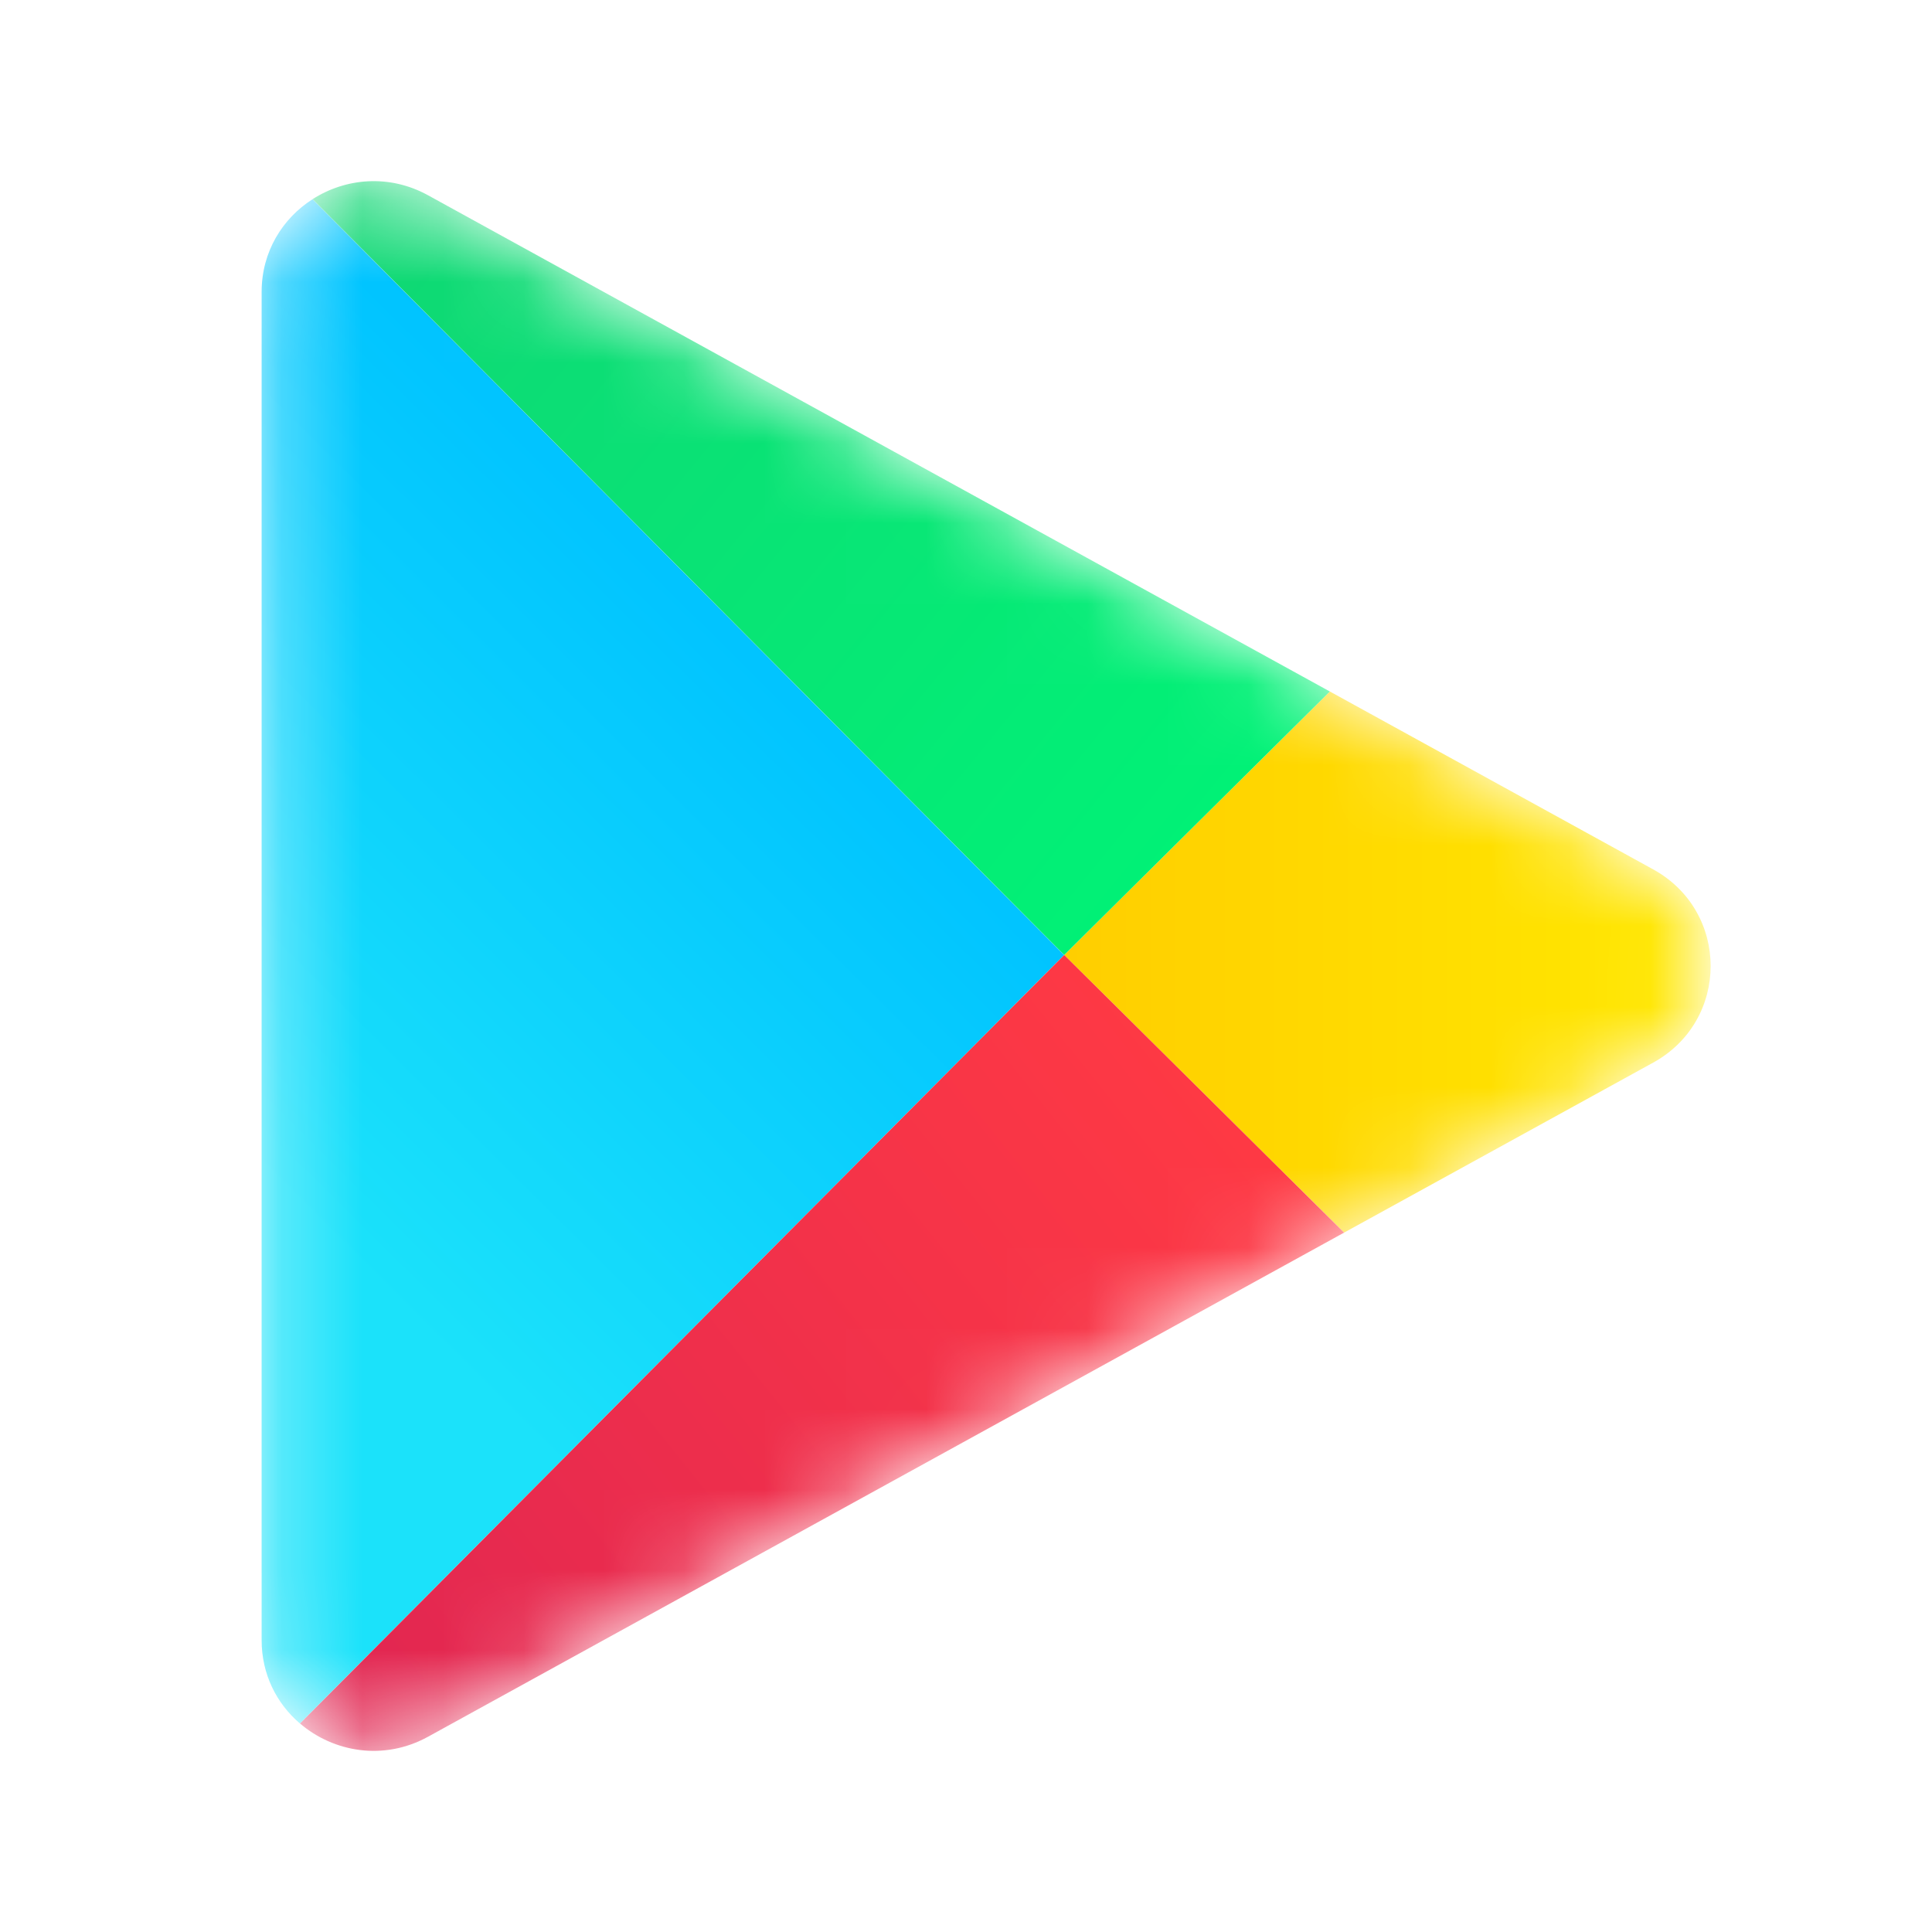
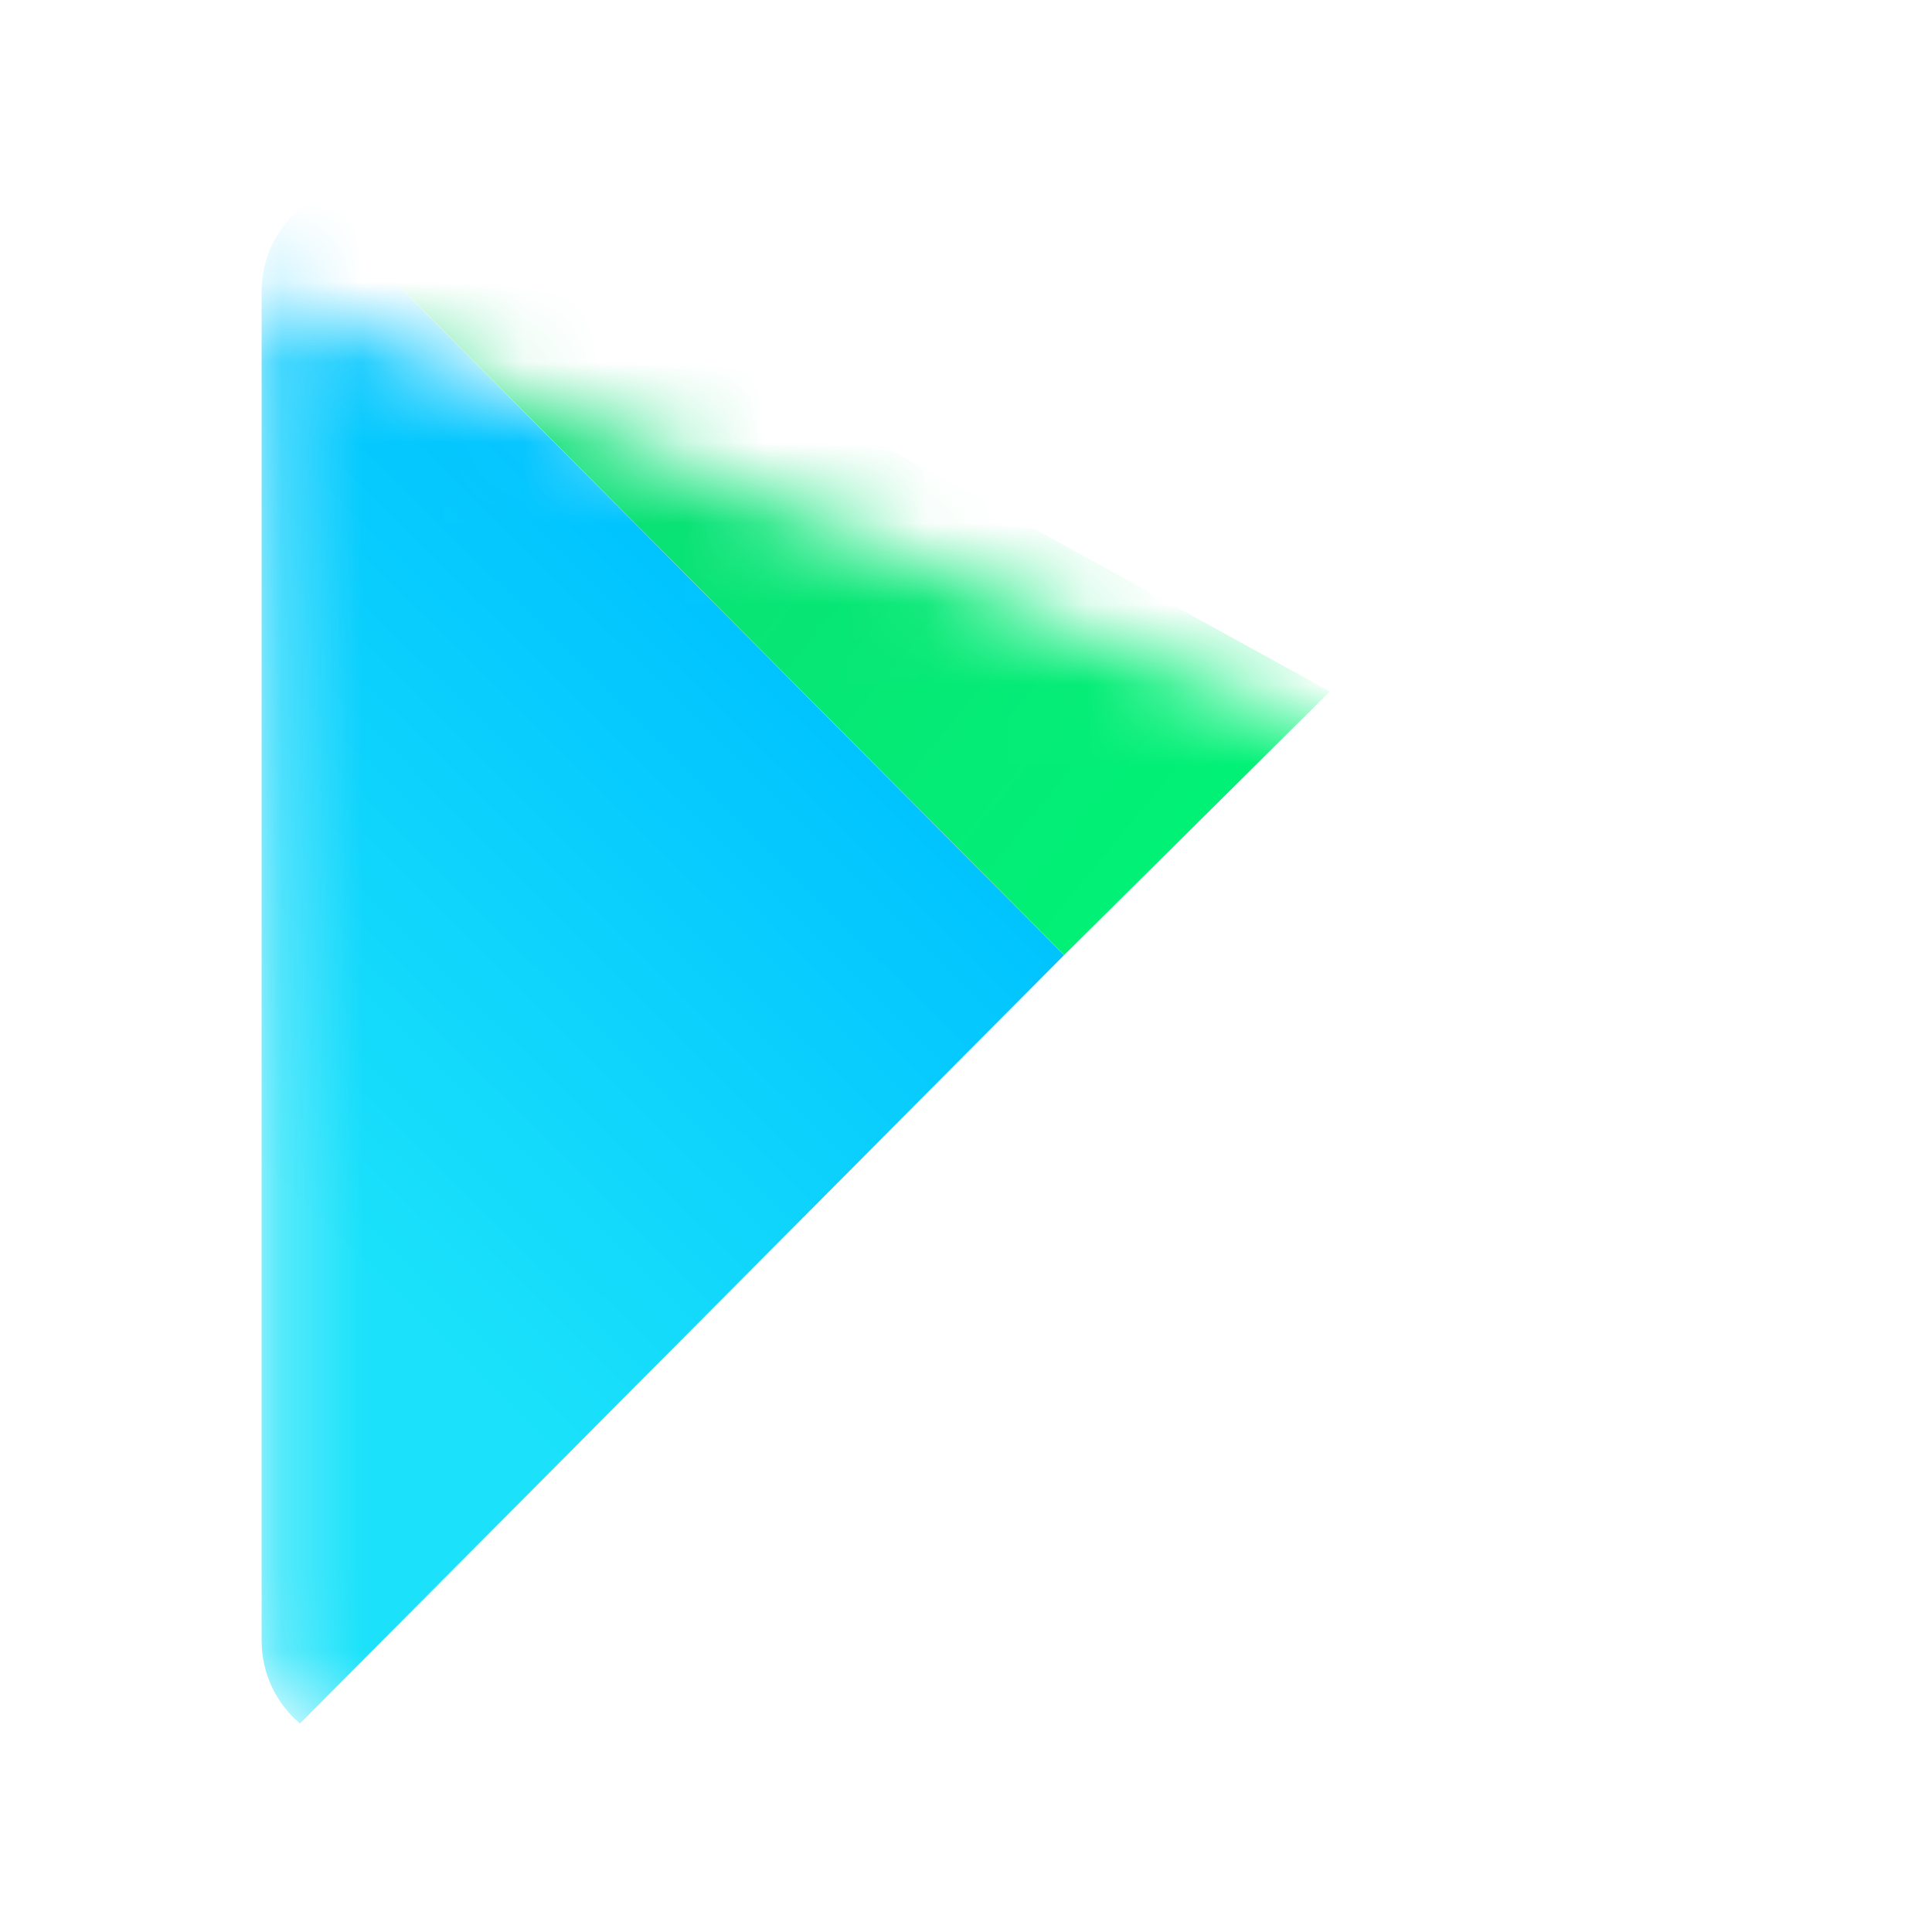
<svg xmlns="http://www.w3.org/2000/svg" width="24" height="24" viewBox="0 0 24 24" fill="none">
  <mask id="mask0_18883_3059" style="mask-type:alpha" maskUnits="userSpaceOnUse" x="3" y="2" width="19" height="20">
-     <path d="M20.536 10.8C21.488 11.324 21.488 12.676 20.536 13.2L5.317 21.574C4.39 22.084 3.25 21.423 3.25 20.375L3.25 3.625C3.25 2.577 4.39 1.916 5.317 2.426L20.536 10.8Z" fill="#C4C4C4" />
+     <path d="M20.536 10.8C21.488 11.324 21.488 12.676 20.536 13.2L5.317 21.574C4.39 22.084 3.25 21.423 3.25 20.375L3.25 3.625L20.536 10.8Z" fill="#C4C4C4" />
  </mask>
  <g mask="url(#mask0_18883_3059)">
    <path d="M3.726 21.41L13.219 11.864L3.882 2.475C3.51 2.713 3.25 3.126 3.25 3.626V20.375C3.25 20.802 3.439 21.165 3.726 21.41Z" fill="url(#paint0_linear_18883_3059)" />
-     <path d="M20.537 10.8C21.488 11.324 21.488 12.676 20.537 13.2L16.697 15.312L13.22 11.863L16.52 8.59L20.537 10.8Z" fill="url(#paint1_linear_18883_3059)" />
-     <path d="M16.697 15.312L13.22 11.863L3.727 21.41C4.144 21.767 4.768 21.877 5.318 21.574L16.697 15.312Z" fill="url(#paint2_linear_18883_3059)" />
    <path d="M3.883 2.474L13.22 11.863L16.52 8.59L5.318 2.426C4.833 2.159 4.291 2.213 3.883 2.474Z" fill="url(#paint3_linear_18883_3059)" />
  </g>
  <defs>
    <linearGradient id="paint0_linear_18883_3059" x1="9.758" y1="8.156" x2="3.303" y2="14.663" gradientUnits="userSpaceOnUse">
      <stop stop-color="#00C3FF" />
      <stop offset="1" stop-color="#1BE2FA" />
    </linearGradient>
    <linearGradient id="paint1_linear_18883_3059" x1="13.22" y1="11.863" x2="21.804" y2="11.863" gradientUnits="userSpaceOnUse">
      <stop stop-color="#FFCE00" />
      <stop offset="1" stop-color="#FFEA00" />
    </linearGradient>
    <linearGradient id="paint2_linear_18883_3059" x1="3.527" y1="22.575" x2="14.947" y2="13.42" gradientUnits="userSpaceOnUse">
      <stop stop-color="#DE2453" />
      <stop offset="1" stop-color="#FE3944" />
    </linearGradient>
    <linearGradient id="paint3_linear_18883_3059" x1="4.081" y1="1.426" x2="14.948" y2="10.302" gradientUnits="userSpaceOnUse">
      <stop stop-color="#11D574" />
      <stop offset="1" stop-color="#01F176" />
    </linearGradient>
  </defs>
</svg>